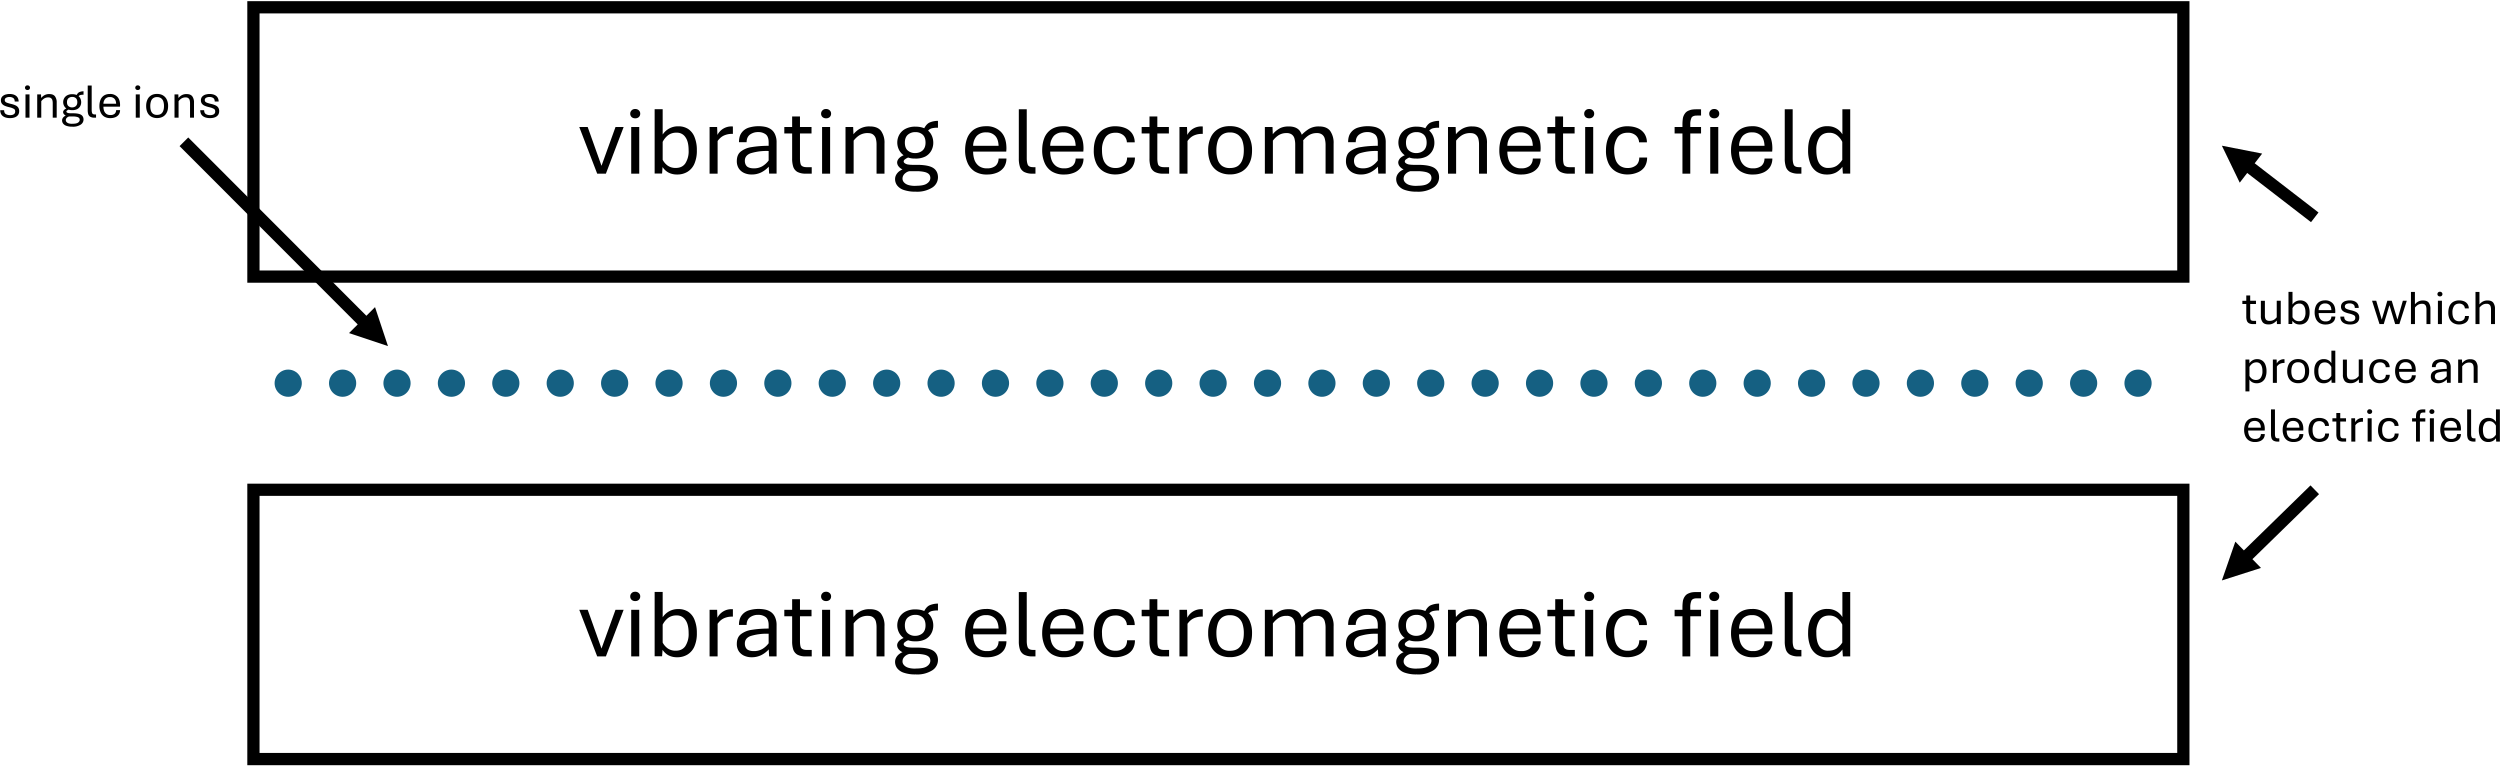
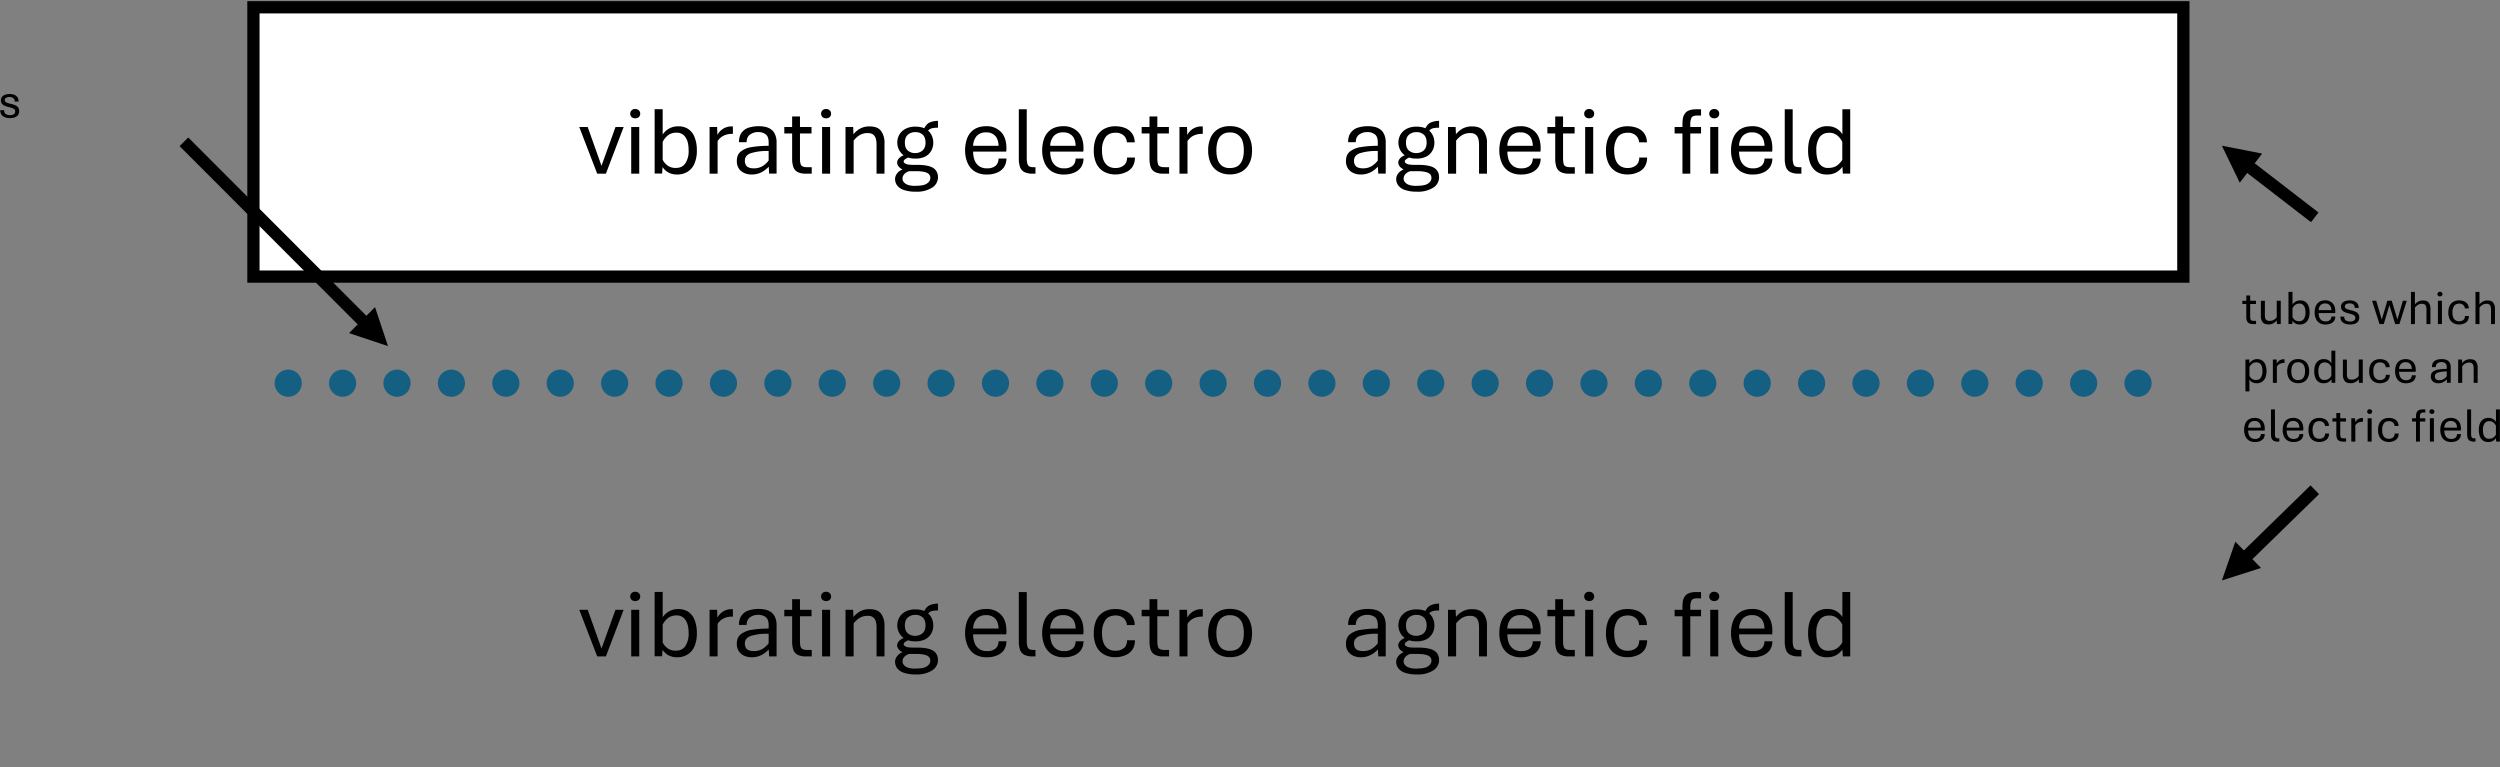
<svg xmlns="http://www.w3.org/2000/svg" xmlns:xlink="http://www.w3.org/1999/xlink" width="919pt" height="376" viewBox="0 0 919 282">
  <rect x="0" y="0" width="919" height="282" fill="#808080" stroke="none" />
  <g data-name="Artifact">
    <clipPath id="a">
-       <path transform="matrix(1 0 0 -1 -8 526)" d="M0 0h960v540H0z" fill-rule="evenodd" />
-     </clipPath>
+       </clipPath>
    <g clip-path="url(#a)">
      <path d="M-8 526h960V-14H-8z" fill="#fff" fill-rule="evenodd" />
    </g>
  </g>
  <g data-name="P">
    <path d="M93.16 101.68H802.6v-99H93.16z" fill="#fff" fill-rule="evenodd" />
    <path stroke-width="4.5" stroke-miterlimit="10" fill="none" stroke="#000" d="M93.16 101.68H802.6v-99H93.16z" />
  </g>
  <g data-name="Span">
    <clipPath id="b">
      <path transform="matrix(1 0 0 -1 -8 526)" d="M0 0h960v540H0z" fill-rule="evenodd" />
    </clipPath>
    <g clip-path="url(#b)">
      <symbol id="c">
        <path d="M.183 0 0 .476h.086L.227.08.37.476h.083L.272 0h-.09z" />
      </symbol>
      <symbol id="d">
        <path d="M.01 0v.476h.082V0H.01m.04.565a.052.052 0 0 0-.036.013A.046.046 0 0 0 0 .612c0 .014.005.025.014.034.01.01.021.014.037.014A.051.051 0 0 0 .088.646.044.044 0 0 0 .102.612.046.046 0 0 0 .088.578.052.052 0 0 0 .05.565z" />
      </symbol>
      <symbol id="e">
        <path d="M.231 0a.187.187 0 0 0-.09.02.17.17 0 0 0-.06.056L.076.01H0v.657h.082V.408a.186.186 0 0 0 .16.084.18.18 0 0 0 .1-.027.174.174 0 0 0 .065-.082.347.347 0 0 0 .024-.136A.33.33 0 0 0 .406.11a.18.18 0 0 0-.07-.082A.196.196 0 0 0 .231 0M.216.067c.043 0 .075.015.097.046a.226.226 0 0 1 .034.133c0 .058-.01.103-.032.134a.102.102 0 0 1-.09.047A.139.139 0 0 1 .136.4.203.203 0 0 1 .082.333V.15A.172.172 0 0 1 .134.09.139.139 0 0 1 .216.067z" />
      </symbol>
      <symbol id="f">
        <path d="M0 0v.476h.077L.08.395a.159.159 0 0 0 .148.087h.01V.406H.227a.191.191 0 0 1-.063-.01.149.149 0 0 1-.047-.025.196.196 0 0 1-.035-.038V0H0z" />
      </symbol>
      <symbol id="g">
        <path d="M.15 0a.179.179 0 0 0-.076.016.13.13 0 0 0-.054.046.136.136 0 0 0-.02.075C0 .18.013.212.04.234A.233.233 0 0 0 .153.28c.05.008.106.013.172.013v.034c0 .04-.01.068-.03.083a.123.123 0 0 1-.077.023.136.136 0 0 1-.083-.025C.112.391.1.364.1.33H.022c0 .039.008.07.025.094.017.024.04.042.07.053a.346.346 0 0 0 .171.01.162.162 0 0 0 .06-.025A.124.124 0 0 0 .39.41.192.192 0 0 0 .406.326V.009H.33L.326.08A.264.264 0 0 0 .25.022.218.218 0 0 0 .15 0m.02.063A.17.17 0 0 1 .26.084a.22.22 0 0 1 .065.059V.24A.559.559 0 0 1 .138.216C.1.2.082.176.082.14c0-.024.007-.043.022-.058C.119.07.142.063.171.063z" />
      </symbol>
      <symbol id="h">
        <path d="M.222 0a.176.176 0 0 0-.089.018.096.096 0 0 0-.042.053.27.27 0 0 0-.011.083V.41H0v.066h.08v.108h.08V.476h.118V.41H.16V.158c0-.03.003-.053.01-.069C.18.074.199.066.228.066H.28V0H.222z" />
      </symbol>
      <symbol id="i">
        <path d="M0 0v.476h.078L.081.402a.23.23 0 0 0 .063.055.194.194 0 0 0 .105.025c.052 0 .09-.015.114-.046a.207.207 0 0 0 .035-.13V0H.317v.295A.234.234 0 0 1 .31.356a.078.078 0 0 1-.027.042C.271.408.253.414.23.414A.156.156 0 0 1 .139.39.236.236 0 0 1 .083.337V0H0z" />
      </symbol>
      <symbol id="j">
        <path d="M.21 0a.356.356 0 0 0-.123.018.138.138 0 0 0-.066.046A.108.108 0 0 0 0 .128C0 .156.012.18.035.202c.024.021.06.036.11.045L.16.274h.06c.078 0 .134-.01.168-.031C.42.223.438.19.438.147A.124.124 0 0 0 .38.042.288.288 0 0 0 .21 0M.208.06c.056 0 .095.007.117.023C.348.098.36.118.36.14a.057.057 0 0 1-.011.035C.34.186.326.194.305.2a.357.357 0 0 1-.088.009H.145A.1.1 0 0 1 .094.179.067.067 0 0 1 .076.133c0-.02.01-.037.03-.051C.127.067.161.059.208.059M.144.212A.205.205 0 0 0 .07.23a.102.102 0 0 0-.037.032.066.066 0 0 0-.012.035c0 .016.007.03.02.045a.141.141 0 0 0 .063.035l.04-.025a.12.12 0 0 1-.04-.02C.094.326.088.318.088.308c0-.006.003-.012.01-.017a.08.08 0 0 1 .03-.013.325.325 0 0 1 .06-.004L.144.212m.06.126A.205.205 0 0 0 .106.36a.16.16 0 0 0-.062.06.165.165 0 0 0 0 .163.154.154 0 0 0 .063.059.214.214 0 0 0 .101.022c.04 0 .075-.008.102-.022a.145.145 0 0 0 .06-.06A.171.171 0 0 0 .39.5.165.165 0 0 0 .37.419a.149.149 0 0 0-.061-.06.217.217 0 0 0-.103-.021m0 .056C.234.394.26.403.28.42c.02.018.031.045.031.08 0 .037-.01.064-.029.082a.107.107 0 0 1-.076.026A.112.112 0 0 1 .13.581C.11.563.1.536.1.501.1.464.11.437.13.42A.111.111 0 0 1 .205.394M.33.61.295.642C.31.672.328.694.35.705a.215.215 0 0 0 .088.018v-.07A.255.255 0 0 1 .375.647.075.075 0 0 1 .329.611z" />
      </symbol>
      <symbol id="k">
        <path d="M0 0z" />
      </symbol>
      <symbol id="l">
        <path d="M.225 0a.23.23 0 0 0-.128.032.197.197 0 0 0-.073.089A.318.318 0 0 0 0 .247c0 .048.008.09.023.128a.19.19 0 0 0 .07.086c.033.021.073.032.122.032A.2.2 0 0 0 .367.434C.404.395.422.34.422.266A.377.377 0 0 0 .42.234H.082c0-.031.005-.06.014-.086A.136.136 0 0 1 .142.086.134.134 0 0 1 .225.063.13.13 0 0 1 .31.088C.33.106.341.13.342.163h.08A.162.162 0 0 0 .398.076.16.16 0 0 0 .329.02.255.255 0 0 0 .225 0M.082.293h.26C.34.338.329.372.307.395A.12.12 0 0 1 .215.43.125.125 0 0 1 .12.395.16.16 0 0 1 .082.293z" />
      </symbol>
      <symbol id="m">
        <path d="M.142 0a.178.178 0 0 0-.089.018.094.094 0 0 0-.042.053A.27.27 0 0 0 0 .154v.503h.081v-.5C.081.129.085.106.092.09.1.074.118.066.147.066H.17V0H.142z" />
      </symbol>
      <symbol id="n">
        <path d="M.22 0a.237.237 0 0 0-.114.027.191.191 0 0 0-.078.081A.3.3 0 0 0 0 .245c0 .055.01.1.027.137a.188.188 0 0 0 .077.082.233.233 0 0 0 .116.028c.037 0 .07-.006.1-.018A.159.159 0 0 0 .39.42.16.16 0 0 0 .418.328h-.08A.1.1 0 0 1 .303.4a.121.121 0 0 1-.082.026C.175.426.14.41.118.378A.225.225 0 0 1 .084.245c0-.038.005-.07.015-.097A.128.128 0 0 1 .145.087.133.133 0 0 1 .222.066a.13.13 0 0 1 .085.027C.328.11.34.138.34.173h.08A.172.172 0 0 0 .393.075.16.16 0 0 0 .321.02.257.257 0 0 0 .221 0z" />
      </symbol>
      <symbol id="o">
        <path d="M.222 0a.232.232 0 0 0-.12.03.194.194 0 0 0-.076.084.306.306 0 0 0-.026.13.31.31 0 0 0 .026.133.193.193 0 0 0 .076.086c.033.02.073.03.12.03S.31.483.343.463A.194.194 0 0 0 .421.377.296.296 0 0 0 .448.245C.448.195.44.15.421.114A.195.195 0 0 0 .343.029.238.238 0 0 0 .222 0m0 .065c.035 0 .063.008.084.023A.13.13 0 0 1 .35.152C.36.179.364.21.364.245a.3.3 0 0 1-.013.094.129.129 0 0 1-.045.065.135.135 0 0 1-.084.024A.128.128 0 0 1 .14.404.13.13 0 0 1 .097.339.31.31 0 0 1 .084.245C.084.21.088.179.097.152A.13.13 0 0 1 .14.088.132.132 0 0 1 .222.065z" />
      </symbol>
      <symbol id="p">
-         <path d="M0 0v.476h.078L.081.402c.014.02.035.038.062.055.027.017.06.025.1.025.053 0 .091-.015.114-.046a.212.212 0 0 0 .035-.13V0H.31v.295a.234.234 0 0 1-.007.061.076.076 0 0 1-.026.042.084.084 0 0 1-.055.016A.144.144 0 0 1 .137.39.228.228 0 0 1 .082.337V0H0m.62 0v.295a.234.234 0 0 1-.008.061.076.076 0 0 1-.026.042.083.083 0 0 1-.054.016A.147.147 0 0 1 .446.39.247.247 0 0 1 .39.338l-.012.06c.019.02.043.04.071.058a.194.194 0 0 0 .104.026c.053 0 .09-.015.114-.046a.212.212 0 0 0 .035-.13V0H.619z" />
-       </symbol>
+         </symbol>
      <symbol id="q">
        <path d="M.08 0v.41H0v.066h.08v.027c0 .024.002.046.005.065a.12.12 0 0 0 .022.048C.117.63.132.64.15.646c.018.008.042.011.072.011H.27V.593H.227C.198.593.18.585.172.57A.162.162 0 0 1 .16.502V.476h.11V.41h-.11V0H.08z" />
      </symbol>
      <symbol id="r">
        <path d="M.19 0a.18.18 0 0 0-.101.028.18.18 0 0 0-.066.083A.36.36 0 0 0 0 .248c0 .054.008.1.024.135A.18.18 0 0 0 .2.493.17.17 0 0 0 .35.41v.256h.08V.009H.355l-.005.07A.198.198 0 0 0 .284.02.196.196 0 0 0 .189 0m.017.067C.241.067.27.075.293.09a.208.208 0 0 1 .056.06v.183A.192.192 0 0 1 .296.4a.125.125 0 0 1-.081.026C.172.426.139.411.117.38A.227.227 0 0 1 .084.248c0-.059.01-.104.03-.135A.103.103 0 0 1 .207.067z" />
      </symbol>
      <use xlink:href="#c" transform="matrix(36 0 0 -36 212.94 63.83)" />
      <use xlink:href="#d" transform="matrix(36 0 0 -36 231.673 63.83)" />
      <use xlink:href="#e" transform="matrix(36 0 0 -36 240.646 64.146)" />
      <use xlink:href="#f" transform="matrix(36 0 0 -36 260.842 63.83)" />
      <use xlink:href="#g" transform="matrix(36 0 0 -36 270.855 64.146)" />
      <use xlink:href="#h" transform="matrix(36 0 0 -36 288.31 63.83)" />
      <use xlink:href="#d" transform="matrix(36 0 0 -36 301.837 63.83)" />
      <use xlink:href="#i" transform="matrix(36 0 0 -36 310.81 63.83)" />
      <use xlink:href="#j" transform="matrix(36 0 0 -36 329.029 70.457)" />
      <use xlink:href="#k" transform="matrix(36 0 0 -36 345.24 63.83)" />
      <use xlink:href="#l" transform="matrix(36 0 0 -36 354.771 64.146)" />
      <use xlink:href="#m" transform="matrix(36 0 0 -36 374.517 63.83)" />
      <use xlink:href="#l" transform="matrix(36 0 0 -36 383.103 64.146)" />
      <use xlink:href="#n" transform="matrix(36 0 0 -36 402.075 64.129)" />
      <use xlink:href="#h" transform="matrix(36 0 0 -36 419.674 63.83)" />
      <use xlink:href="#f" transform="matrix(36 0 0 -36 433.57 63.83)" />
      <use xlink:href="#o" transform="matrix(36 0 0 -36 444.123 64.111)" />
      <use xlink:href="#p" transform="matrix(36 0 0 -36 464.962 63.83)" />
      <use xlink:href="#g" transform="matrix(36 0 0 -36 494.775 64.146)" />
      <use xlink:href="#j" transform="matrix(36 0 0 -36 513.24 70.457)" />
      <use xlink:href="#i" transform="matrix(36 0 0 -36 532.282 63.83)" />
      <use xlink:href="#l" transform="matrix(36 0 0 -36 551.151 64.146)" />
      <use xlink:href="#h" transform="matrix(36 0 0 -36 568.822 63.83)" />
      <use xlink:href="#d" transform="matrix(36 0 0 -36 582.349 63.83)" />
      <use xlink:href="#n" transform="matrix(36 0 0 -36 590.355 64.129)" />
      <use xlink:href="#k" transform="matrix(36 0 0 -36 607.392 63.83)" />
      <use xlink:href="#q" transform="matrix(36 0 0 -36 615.586 63.83)" />
      <use xlink:href="#d" transform="matrix(36 0 0 -36 628.32 63.83)" />
      <use xlink:href="#l" transform="matrix(36 0 0 -36 636.327 64.146)" />
      <use xlink:href="#m" transform="matrix(36 0 0 -36 656.073 63.83)" />
      <use xlink:href="#r" transform="matrix(36 0 0 -36 664.66 64.146)" />
    </g>
  </g>
  <g data-name="P">
-     <path d="M93.16 279.04H802.6v-99H93.16z" fill="#fff" fill-rule="evenodd" />
-     <path stroke-width="4.5" stroke-miterlimit="10" fill="none" stroke="#000" d="M93.16 279.04H802.6v-99H93.16z" />
-   </g>
+     </g>
  <g data-name="Span">
    <clipPath id="s">
      <path transform="matrix(1 0 0 -1 -8 526)" d="M0 0h960v540H0z" fill-rule="evenodd" />
    </clipPath>
    <g clip-path="url(#s)">
      <use xlink:href="#c" transform="matrix(36 0 0 -36 212.94 241.29)" />
      <use xlink:href="#d" transform="matrix(36 0 0 -36 231.673 241.29)" />
      <use xlink:href="#e" transform="matrix(36 0 0 -36 240.646 241.606)" />
      <use xlink:href="#f" transform="matrix(36 0 0 -36 260.842 241.29)" />
      <use xlink:href="#g" transform="matrix(36 0 0 -36 270.855 241.606)" />
      <use xlink:href="#h" transform="matrix(36 0 0 -36 288.31 241.29)" />
      <use xlink:href="#d" transform="matrix(36 0 0 -36 301.837 241.29)" />
      <use xlink:href="#i" transform="matrix(36 0 0 -36 310.81 241.29)" />
      <use xlink:href="#j" transform="matrix(36 0 0 -36 329.029 247.917)" />
      <use xlink:href="#k" transform="matrix(36 0 0 -36 345.24 241.29)" />
      <use xlink:href="#l" transform="matrix(36 0 0 -36 354.771 241.606)" />
      <use xlink:href="#m" transform="matrix(36 0 0 -36 374.517 241.29)" />
      <use xlink:href="#l" transform="matrix(36 0 0 -36 383.103 241.606)" />
      <use xlink:href="#n" transform="matrix(36 0 0 -36 402.075 241.589)" />
      <use xlink:href="#h" transform="matrix(36 0 0 -36 419.674 241.29)" />
      <use xlink:href="#f" transform="matrix(36 0 0 -36 433.57 241.29)" />
      <use xlink:href="#o" transform="matrix(36 0 0 -36 444.123 241.571)" />
      <use xlink:href="#p" transform="matrix(36 0 0 -36 464.962 241.29)" />
      <use xlink:href="#g" transform="matrix(36 0 0 -36 494.775 241.606)" />
      <use xlink:href="#j" transform="matrix(36 0 0 -36 513.24 247.917)" />
      <use xlink:href="#i" transform="matrix(36 0 0 -36 532.282 241.29)" />
      <use xlink:href="#l" transform="matrix(36 0 0 -36 551.151 241.606)" />
      <use xlink:href="#h" transform="matrix(36 0 0 -36 568.822 241.29)" />
      <use xlink:href="#d" transform="matrix(36 0 0 -36 582.349 241.29)" />
      <use xlink:href="#n" transform="matrix(36 0 0 -36 590.355 241.589)" />
      <use xlink:href="#k" transform="matrix(36 0 0 -36 607.392 241.29)" />
      <use xlink:href="#q" transform="matrix(36 0 0 -36 615.586 241.29)" />
      <use xlink:href="#d" transform="matrix(36 0 0 -36 628.32 241.29)" />
      <use xlink:href="#l" transform="matrix(36 0 0 -36 636.327 241.606)" />
      <use xlink:href="#m" transform="matrix(36 0 0 -36 656.073 241.29)" />
      <use xlink:href="#r" transform="matrix(36 0 0 -36 664.66 241.606)" />
    </g>
  </g>
  <path stroke-width="10" stroke-linecap="round" stroke-dasharray="0,20" stroke-linejoin="round" fill="none" stroke="#156082" d="M105.94 140.86h688.13" data-name="P" />
  <path d="m69.192 50.53 67.078 67.14-3.19 3.18-67.072-67.14zm68.668 62.37 4.76 14.32-14.31-4.78z" data-name="P" />
  <g data-name="Span">
    <clipPath id="t">
      <path transform="matrix(1 0 0 -1 -8 526)" d="M0 0h960v540H0z" fill-rule="evenodd" />
    </clipPath>
    <g clip-path="url(#t)">
      <symbol id="u">
        <path d="M.197 0a.321.321 0 0 0-.076.009.188.188 0 0 0-.063.028.133.133 0 0 0-.043.05A.171.171 0 0 0 0 .161h.079C.079.125.09.098.113.083A.156.156 0 0 1 .199.061C.23.06.256.066.275.078c.02.012.03.032.03.06 0 .023-.008.04-.027.051a.338.338 0 0 1-.095.034.53.53 0 0 0-.094.03.142.142 0 0 0-.057.044.114.114 0 0 0-.019.067c0 .021.005.04.013.056.01.016.022.03.038.04.016.011.035.02.057.024a.287.287 0 0 0 .141 0A.168.168 0 0 0 .32.457.13.13 0 0 0 .36.409a.156.156 0 0 0 .015-.07h-.08c0 .033-.01.057-.03.071a.126.126 0 0 1-.073.021A.143.143 0 0 1 .12.416a.052.052 0 0 1-.028-.05c0-.012.004-.023.012-.032A.107.107 0 0 1 .146.311.794.794 0 0 1 .224.289a.439.439 0 0 0 .09-.03.13.13 0 0 0 .054-.046.123.123 0 0 0 .018-.07.135.135 0 0 0-.014-.065.122.122 0 0 0-.04-.044.183.183 0 0 0-.06-.026A.314.314 0 0 0 .196 0z" />
      </symbol>
      <use xlink:href="#u" transform="matrix(18 0 0 -18 .096 43.418)" />
    </g>
    <clipPath id="v">
-       <path transform="matrix(1 0 0 -1 -8 526)" d="M0 0h960v540H0z" fill-rule="evenodd" />
-     </clipPath>
+       </clipPath>
    <g clip-path="url(#v)">
      <use xlink:href="#d" transform="matrix(18 0 0 -18 9.19 43.26)" />
      <use xlink:href="#i" transform="matrix(18 0 0 -18 13.677 43.26)" />
      <use xlink:href="#j" transform="matrix(18 0 0 -18 22.822 46.573)" />
      <use xlink:href="#m" transform="matrix(18 0 0 -18 32.246 43.26)" />
      <use xlink:href="#l" transform="matrix(18 0 0 -18 36.54 43.418)" />
      <use xlink:href="#k" transform="matrix(18 0 0 -18 45.094 43.26)" />
      <use xlink:href="#d" transform="matrix(18 0 0 -18 49.726 43.26)" />
      <use xlink:href="#o" transform="matrix(18 0 0 -18 53.73 43.4)" />
      <use xlink:href="#i" transform="matrix(18 0 0 -18 64.149 43.26)" />
      <use xlink:href="#u" transform="matrix(18 0 0 -18 73.62 43.418)" />
    </g>
  </g>
  <path d="m849.53 81.67-25.24-19.46 2.75-3.56 25.24 19.46zm-26.2-14.52-6.57-13.59 14.81 2.9zM849.34 178.43l-26.1 25.47 3.14 3.22 26.1-25.47zm-27.63 20.68-4.95 14.26 14.38-4.6z" data-name="P" />
  <g data-name="Span">
    <clipPath id="w">
      <path transform="matrix(1 0 0 -1 -8 526)" d="M0 0h960v540H0z" fill-rule="evenodd" />
    </clipPath>
    <g clip-path="url(#w)">
      <symbol id="x">
        <path d="M.156 0C.1 0 .06.015.036.046A.198.198 0 0 0 0 .172v.31h.082V.185c0-.022.002-.041.007-.058a.07.07 0 0 1 .028-.04.104.104 0 0 1 .06-.014.17.17 0 0 1 .09.022.21.21 0 0 1 .057.052v.337h.082V.007H.328L.325.081A.262.262 0 0 0 .26.026.194.194 0 0 0 .156 0z" />
      </symbol>
      <symbol id="y">
        <path d="M.152 0 0 .476h.085L.198.092l.114.384h.09L.518.092l.111.384h.08L.558 0H.472L.355.387.239 0H.152z" />
      </symbol>
      <symbol id="z">
        <path d="M0 0v.657h.081V.402a.23.23 0 0 0 .063.055.193.193 0 0 0 .105.025C.302.482.34.467.363.437a.21.21 0 0 0 .035-.13V0H.317v.295A.232.232 0 0 1 .31.356a.076.076 0 0 1-.026.042.084.084 0 0 1-.055.016.156.156 0 0 1-.09-.024.236.236 0 0 1-.057-.053V0H0z" />
      </symbol>
      <use xlink:href="#h" transform="matrix(18 0 0 -18 824.291 119.13)" />
      <use xlink:href="#x" transform="matrix(18 0 0 -18 831.097 119.262)" />
      <use xlink:href="#e" transform="matrix(18 0 0 -18 841.247 119.288)" />
      <use xlink:href="#l" transform="matrix(18 0 0 -18 850.862 119.288)" />
      <use xlink:href="#u" transform="matrix(18 0 0 -18 860.313 119.288)" />
      <use xlink:href="#k" transform="matrix(18 0 0 -18 868.164 119.13)" />
      <use xlink:href="#y" transform="matrix(18 0 0 -18 871.969 119.13)" />
      <use xlink:href="#z" transform="matrix(18 0 0 -18 886.265 119.13)" />
      <use xlink:href="#d" transform="matrix(18 0 0 -18 895.999 119.13)" />
      <use xlink:href="#n" transform="matrix(18 0 0 -18 900.002 119.28)" />
      <use xlink:href="#z" transform="matrix(18 0 0 -18 909.99 119.13)" />
    </g>
  </g>
  <g data-name="Span">
    <clipPath id="A">
      <path transform="matrix(1 0 0 -1 -8 526)" d="M0 0h960v540H0z" fill-rule="evenodd" />
    </clipPath>
    <g clip-path="url(#A)">
      <symbol id="B">
        <path d="M0 0v.65h.08L.081.573a.202.202 0 0 0 .065.062.18.18 0 0 0 .094.024.18.18 0 0 0 .1-.028.174.174 0 0 0 .066-.082.347.347 0 0 0 .024-.136.33.33 0 0 0-.025-.136.183.183 0 0 0-.07-.083.196.196 0 0 0-.105-.028.188.188 0 0 0-.089.02.165.165 0 0 0-.06.056V0H0m.216.233c.043 0 .076.015.097.046a.228.228 0 0 1 .034.134c0 .058-.01.102-.031.133a.101.101 0 0 1-.09.047.14.14 0 0 1-.089-.028A.207.207 0 0 1 .082.5V.316a.17.17 0 0 1 .052-.06.14.14 0 0 1 .082-.023z" />
      </symbol>
      <use xlink:href="#B" transform="matrix(18 0 0 -18 825.425 143.876)" />
    </g>
    <clipPath id="C">
      <path transform="matrix(1 0 0 -1 -8 526)" d="M0 0h960v540H0z" fill-rule="evenodd" />
    </clipPath>
    <g clip-path="url(#C)">
      <use xlink:href="#f" transform="matrix(18 0 0 -18 835.505 140.73)" />
      <use xlink:href="#o" transform="matrix(18 0 0 -18 840.782 140.87)" />
      <use xlink:href="#r" transform="matrix(18 0 0 -18 850.718 140.888)" />
      <use xlink:href="#x" transform="matrix(18 0 0 -18 861.247 140.862)" />
      <use xlink:href="#n" transform="matrix(18 0 0 -18 870.914 140.88)" />
      <use xlink:href="#l" transform="matrix(18 0 0 -18 880.436 140.888)" />
      <use xlink:href="#k" transform="matrix(18 0 0 -18 888.99 140.73)" />
      <use xlink:href="#g" transform="matrix(18 0 0 -18 893.576 140.888)" />
      <use xlink:href="#i" transform="matrix(18 0 0 -18 903.617 140.73)" />
      <use xlink:href="#k" transform="matrix(18 0 0 -18 912.192 140.73)" />
    </g>
  </g>
  <g data-name="Span">
    <clipPath id="D">
      <path transform="matrix(1 0 0 -1 -8 526)" d="M0 0h960v540H0z" fill-rule="evenodd" />
    </clipPath>
    <g clip-path="url(#D)">
      <use xlink:href="#l" transform="matrix(18 0 0 -18 824.942 162.488)" />
      <use xlink:href="#m" transform="matrix(18 0 0 -18 834.814 162.33)" />
      <use xlink:href="#l" transform="matrix(18 0 0 -18 839.108 162.488)" />
      <use xlink:href="#n" transform="matrix(18 0 0 -18 848.594 162.48)" />
      <use xlink:href="#h" transform="matrix(18 0 0 -18 857.393 162.33)" />
      <use xlink:href="#f" transform="matrix(18 0 0 -18 864.341 162.33)" />
      <use xlink:href="#d" transform="matrix(18 0 0 -18 870.169 162.33)" />
      <use xlink:href="#n" transform="matrix(18 0 0 -18 874.172 162.48)" />
      <use xlink:href="#k" transform="matrix(18 0 0 -18 882.69 162.33)" />
      <use xlink:href="#q" transform="matrix(18 0 0 -18 886.68 162.33)" />
      <use xlink:href="#d" transform="matrix(18 0 0 -18 893.047 162.33)" />
      <use xlink:href="#l" transform="matrix(18 0 0 -18 897.05 162.488)" />
      <use xlink:href="#m" transform="matrix(18 0 0 -18 906.923 162.33)" />
      <use xlink:href="#r" transform="matrix(18 0 0 -18 911.216 162.488)" />
    </g>
  </g>
</svg>